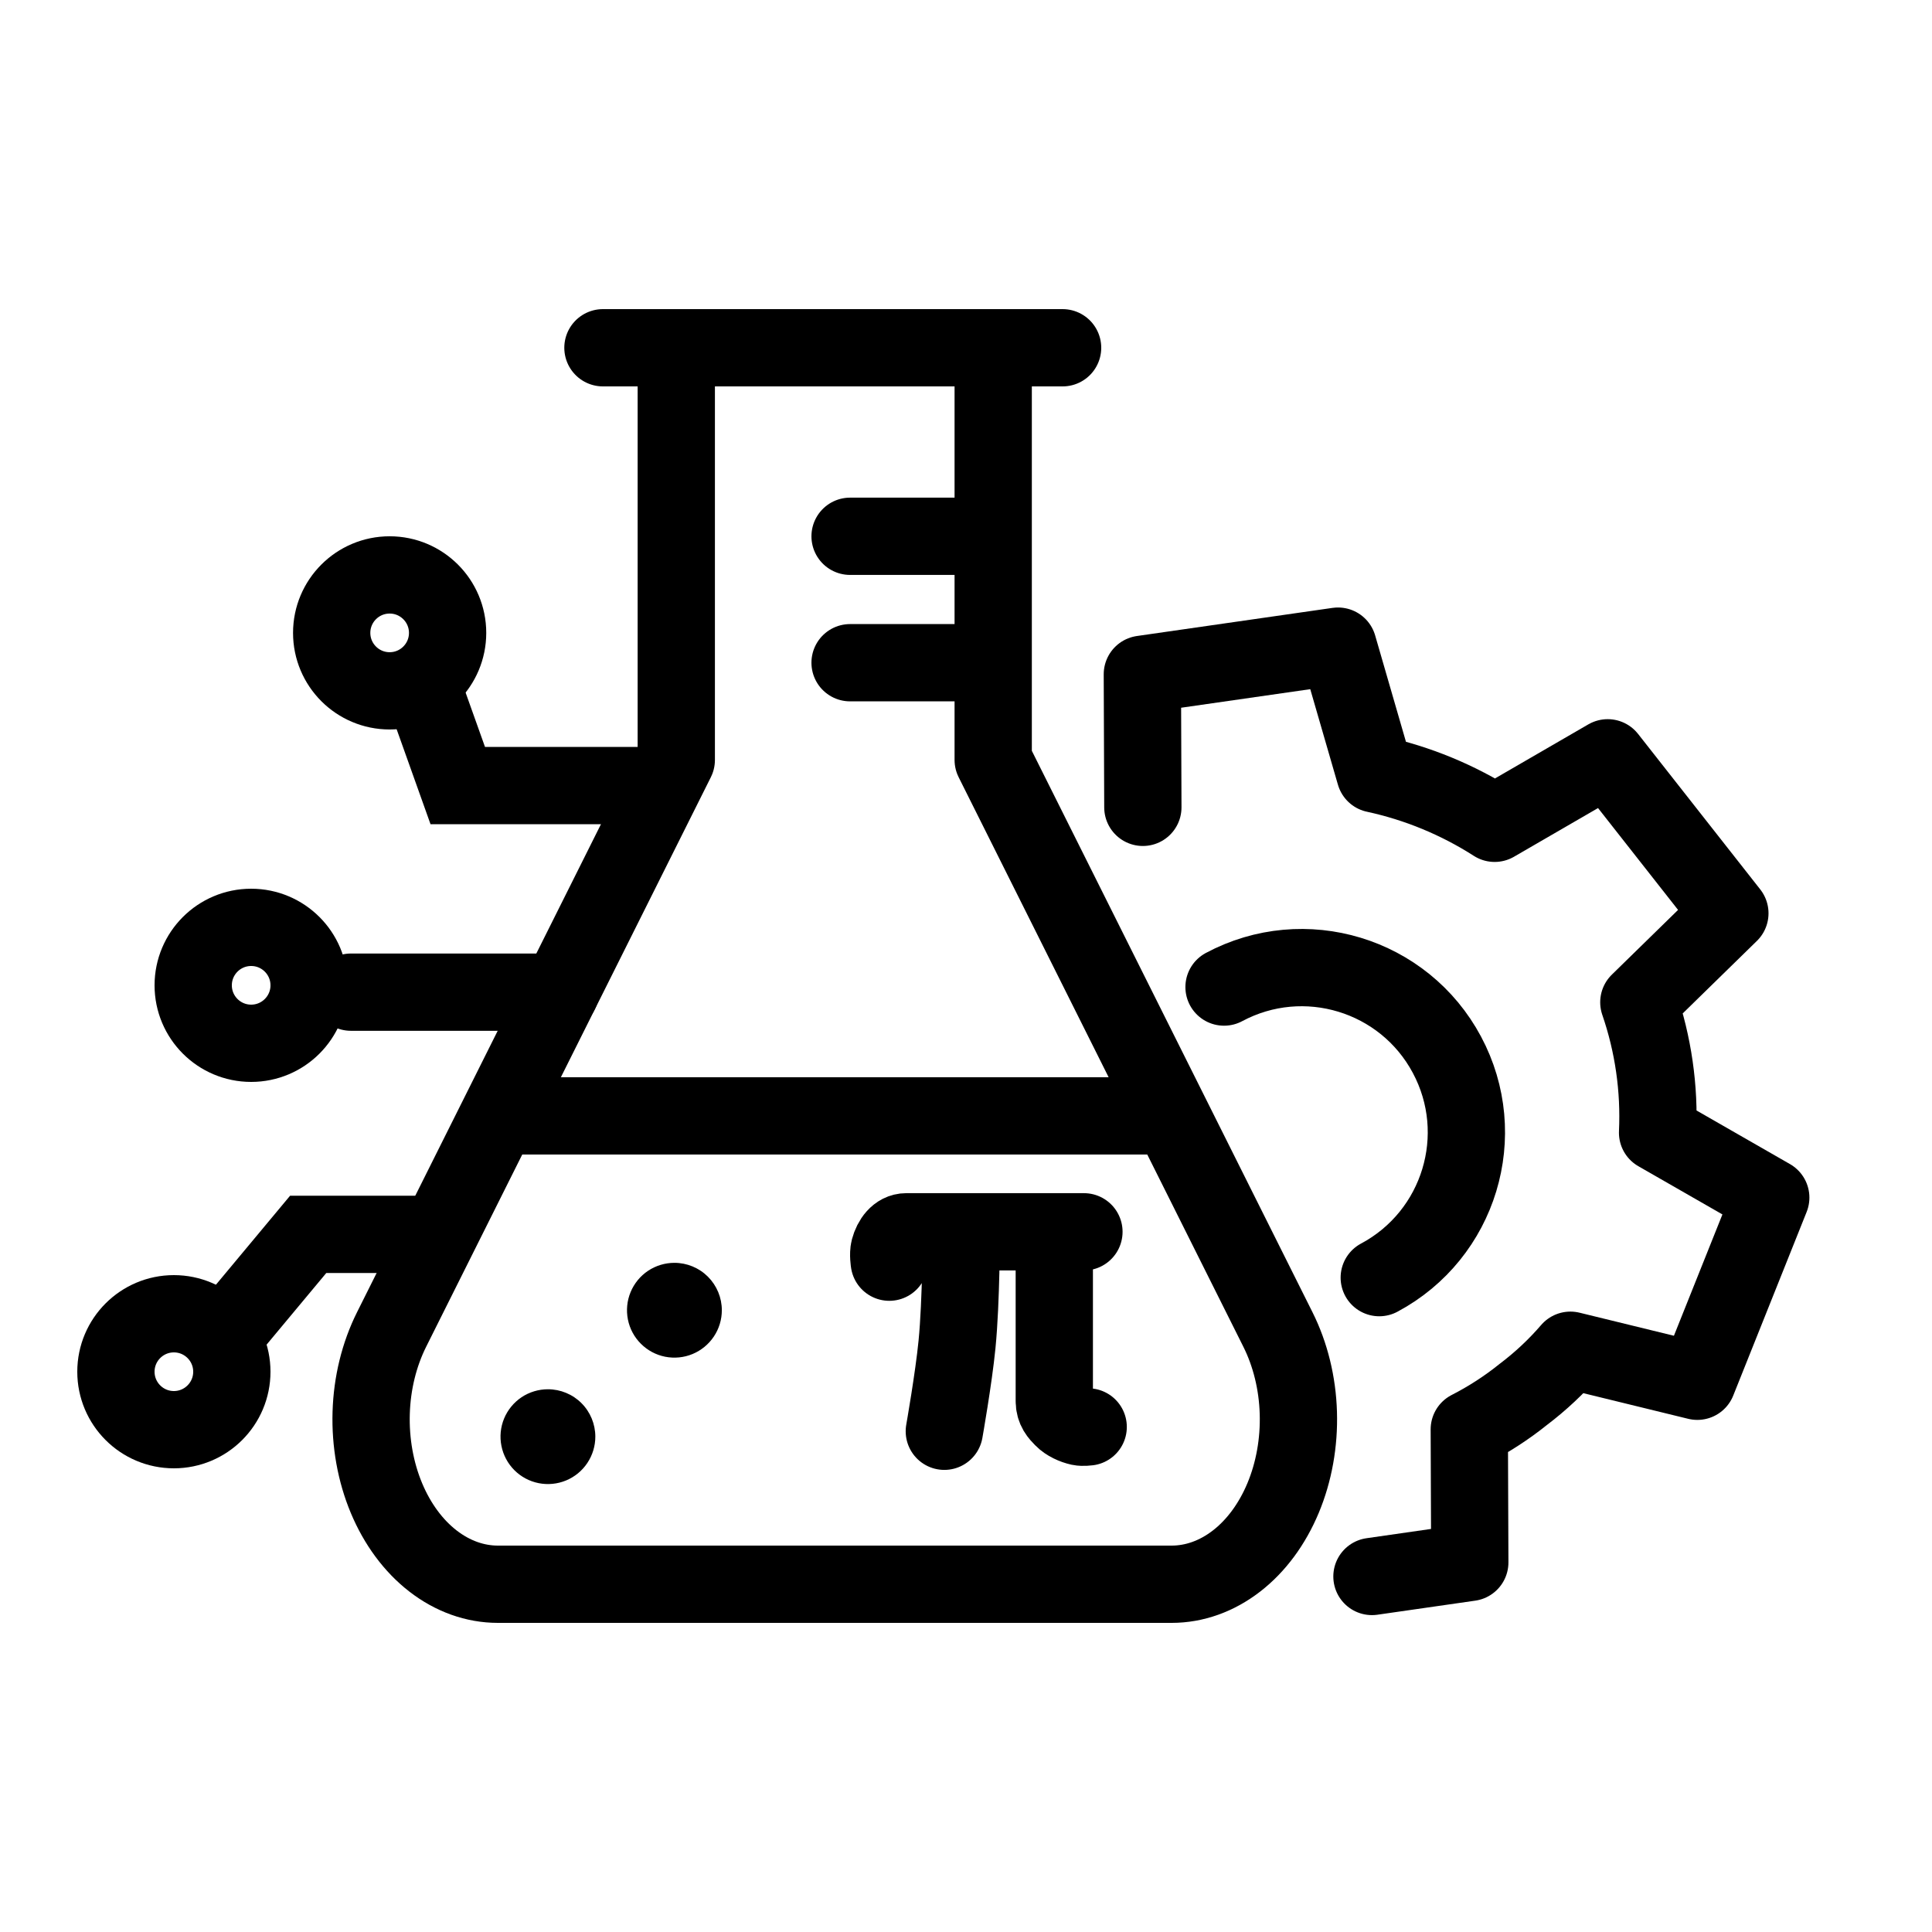
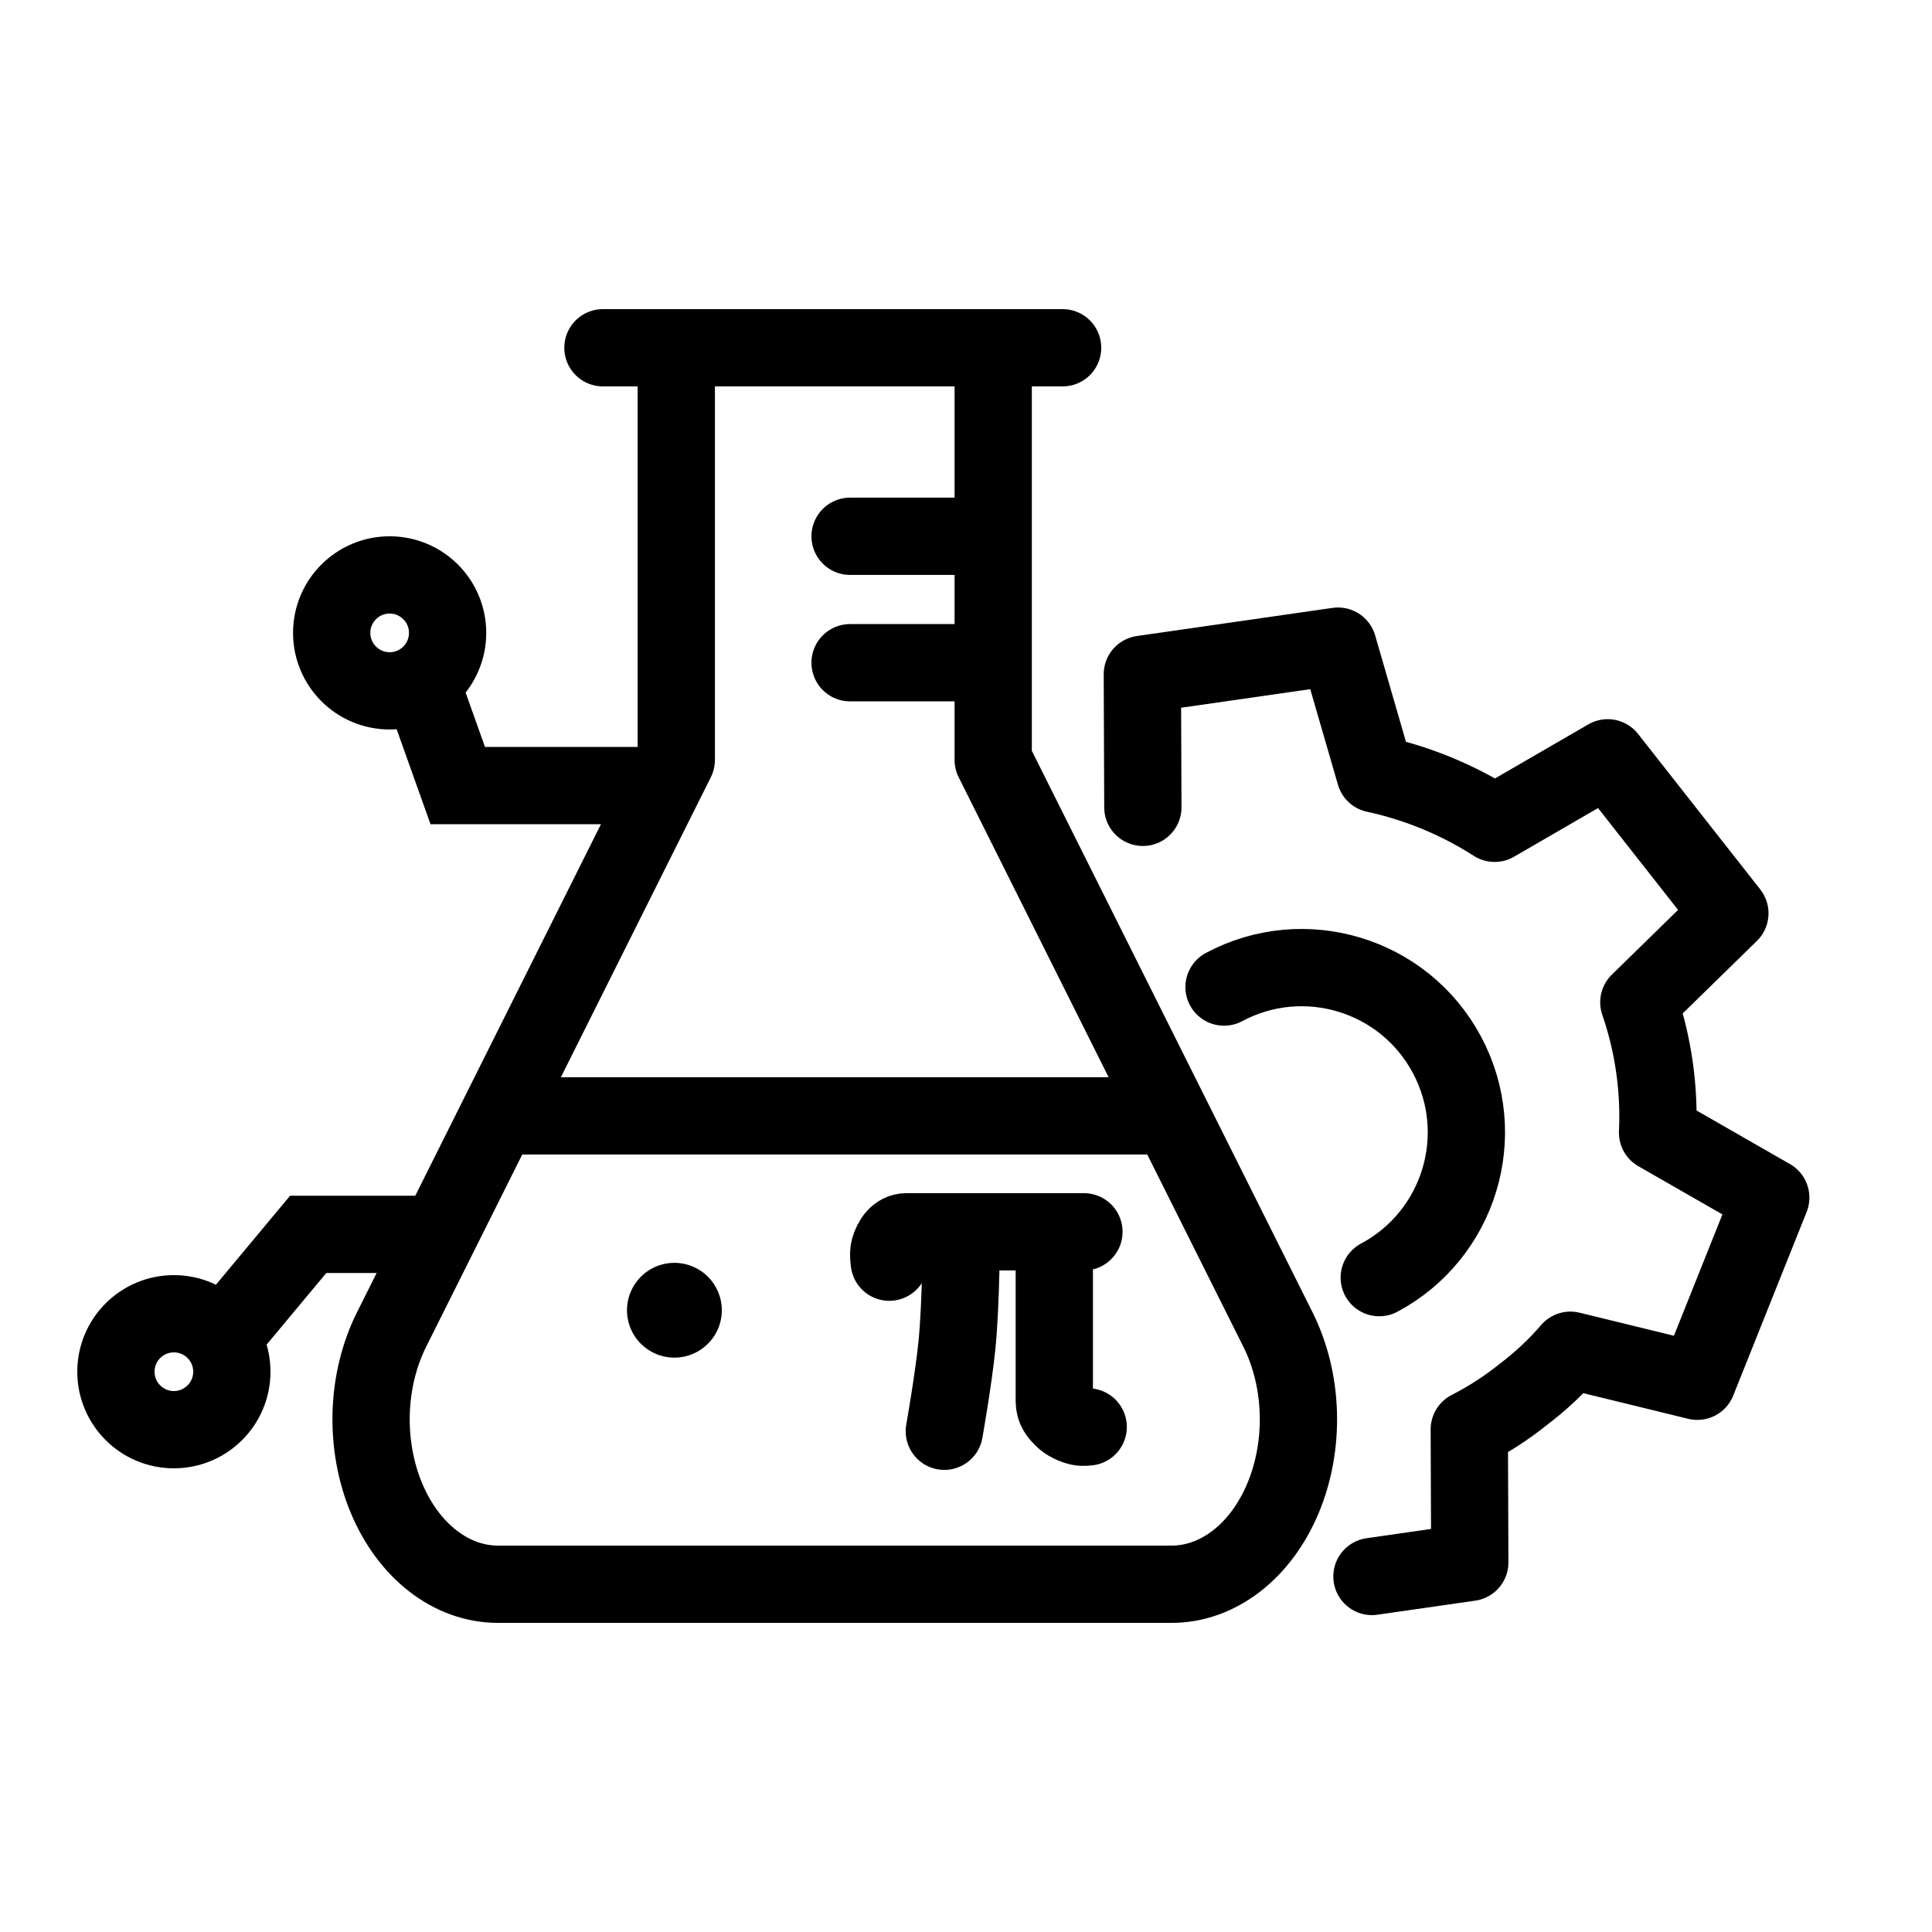
<svg xmlns="http://www.w3.org/2000/svg" width="50" height="50" viewBox="0 0 50 50" fill="none">
  <path d="M15.604 9H27.5" stroke="black" stroke-width="2" stroke-linecap="round" stroke-linejoin="round" />
  <path d="M25.704 19.667V9H17.502V19.667L10.134 34.408C9.812 35.052 9.629 35.797 9.606 36.565C9.583 37.332 9.719 38.094 10.001 38.769C10.283 39.444 10.7 40.008 11.207 40.4C11.715 40.793 12.295 41 12.885 41H30.322C30.912 41 31.492 40.793 32 40.4C32.508 40.008 32.924 39.444 33.206 38.769C33.488 38.094 33.624 37.332 33.601 36.565C33.578 35.797 33.395 35.052 33.073 34.408L25.704 19.667Z" stroke="black" stroke-width="2" stroke-linecap="round" stroke-linejoin="round" />
  <path d="M13 28.879L16.568 28.879L30 28.879" stroke="black" stroke-width="2" stroke-linecap="round" stroke-linejoin="round" />
  <path d="M25.272 13.879H22" stroke="black" stroke-width="2" stroke-linecap="round" stroke-linejoin="round" />
  <path d="M25.272 17.151H22" stroke="black" stroke-width="2" stroke-linecap="round" stroke-linejoin="round" />
-   <path d="M14.18 35.954C13.937 35.954 13.7 36.026 13.498 36.16C13.297 36.295 13.139 36.487 13.046 36.711C12.954 36.935 12.929 37.182 12.977 37.42C13.024 37.658 13.141 37.877 13.312 38.048C13.484 38.22 13.703 38.337 13.941 38.384C14.179 38.431 14.425 38.407 14.65 38.314C14.874 38.221 15.066 38.064 15.2 37.862C15.335 37.66 15.407 37.423 15.407 37.181C15.407 36.855 15.278 36.543 15.048 36.313C14.818 36.083 14.505 35.954 14.18 35.954Z" fill="black" />
  <path d="M17.454 32.682C17.211 32.682 16.974 32.754 16.772 32.888C16.57 33.023 16.413 33.215 16.32 33.439C16.227 33.663 16.203 33.91 16.25 34.148C16.297 34.386 16.414 34.605 16.586 34.776C16.758 34.948 16.976 35.065 17.214 35.112C17.452 35.159 17.699 35.135 17.923 35.042C18.147 34.949 18.339 34.792 18.474 34.59C18.609 34.389 18.681 34.151 18.681 33.909C18.681 33.583 18.551 33.271 18.321 33.041C18.091 32.811 17.779 32.682 17.454 32.682Z" fill="black" />
-   <path d="M16.998 20.331H11.847L10.926 17.75M14.498 25.677H9.082M10.926 31.945H7.976L6.133 34.157" stroke="black" stroke-width="2" stroke-linecap="round" />
+   <path d="M16.998 20.331H11.847L10.926 17.75M14.498 25.677M10.926 31.945H7.976L6.133 34.157" stroke="black" stroke-width="2" stroke-linecap="round" />
  <circle cx="4.5" cy="35.5" r="1.5" stroke="black" stroke-width="2" />
-   <circle cx="6.5" cy="25.5" r="1.5" stroke="black" stroke-width="2" />
  <circle cx="10.084" cy="16.379" r="1.5" stroke="black" stroke-width="2" />
  <path d="M23.015 32.665C23.015 32.665 22.981 32.455 23.015 32.328C23.079 32.089 23.234 31.879 23.453 31.879C23.672 31.879 24.877 31.879 24.877 31.879M28.052 31.879H27.285M24.877 31.879C24.877 31.879 24.879 33.662 24.767 34.797C24.68 35.678 24.439 37.041 24.439 37.041M24.877 31.879H27.285M27.285 31.879C27.285 31.879 27.285 36.031 27.285 36.255C27.285 36.48 27.395 36.592 27.505 36.704C27.614 36.816 27.792 36.896 27.942 36.929C28.026 36.947 28.162 36.929 28.162 36.929" stroke="black" stroke-width="2" stroke-linecap="round" />
  <path d="M29.577 20.894L29.564 17.45L34.628 16.722L35.586 20.03C36.685 20.267 37.733 20.7 38.681 21.307L41.607 19.612L44.769 23.636L42.413 25.939C42.786 27.023 42.951 28.168 42.898 29.314L45.827 30.994L43.927 35.747L40.642 34.944C40.279 35.366 39.871 35.748 39.427 36.084C38.992 36.434 38.522 36.738 38.025 36.992L38.038 40.435L35.506 40.799" stroke="black" stroke-width="2" stroke-linecap="round" stroke-linejoin="round" />
  <path d="M35.695 33.065C37.772 31.955 38.556 29.372 37.446 27.296C36.337 25.219 33.754 24.436 31.678 25.545" stroke="black" stroke-width="2" stroke-linecap="round" stroke-linejoin="round" />
</svg>